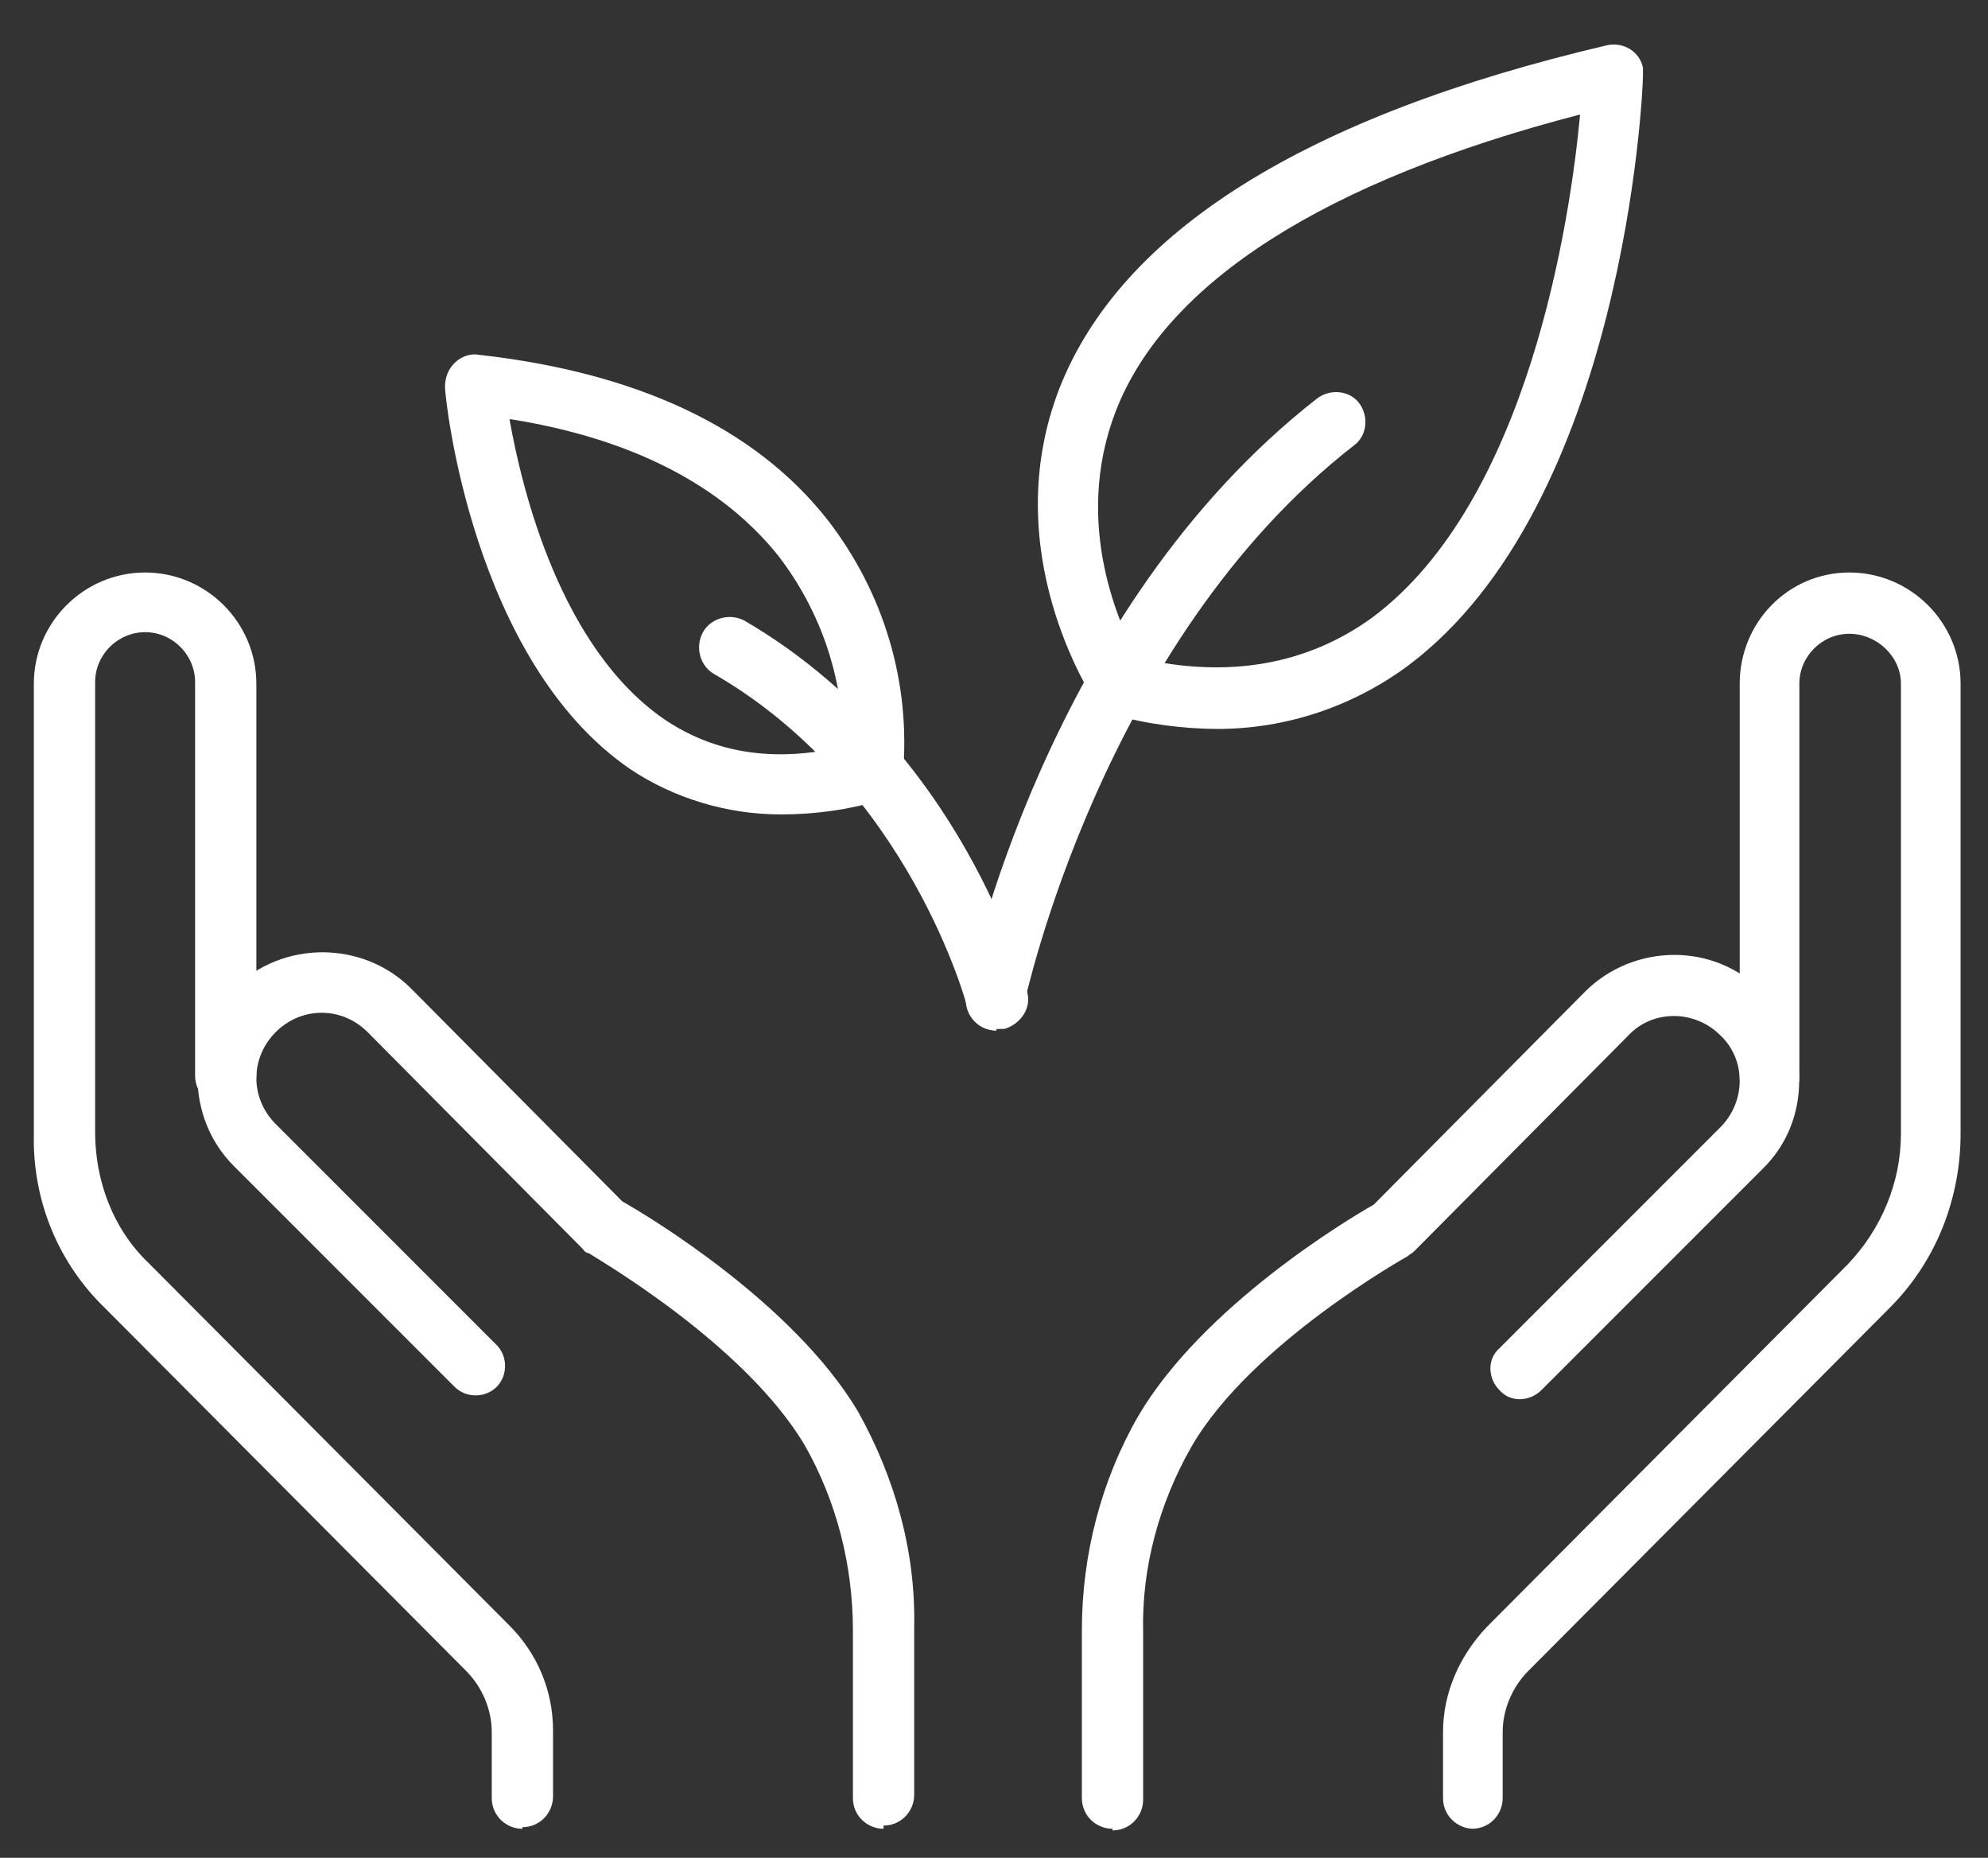
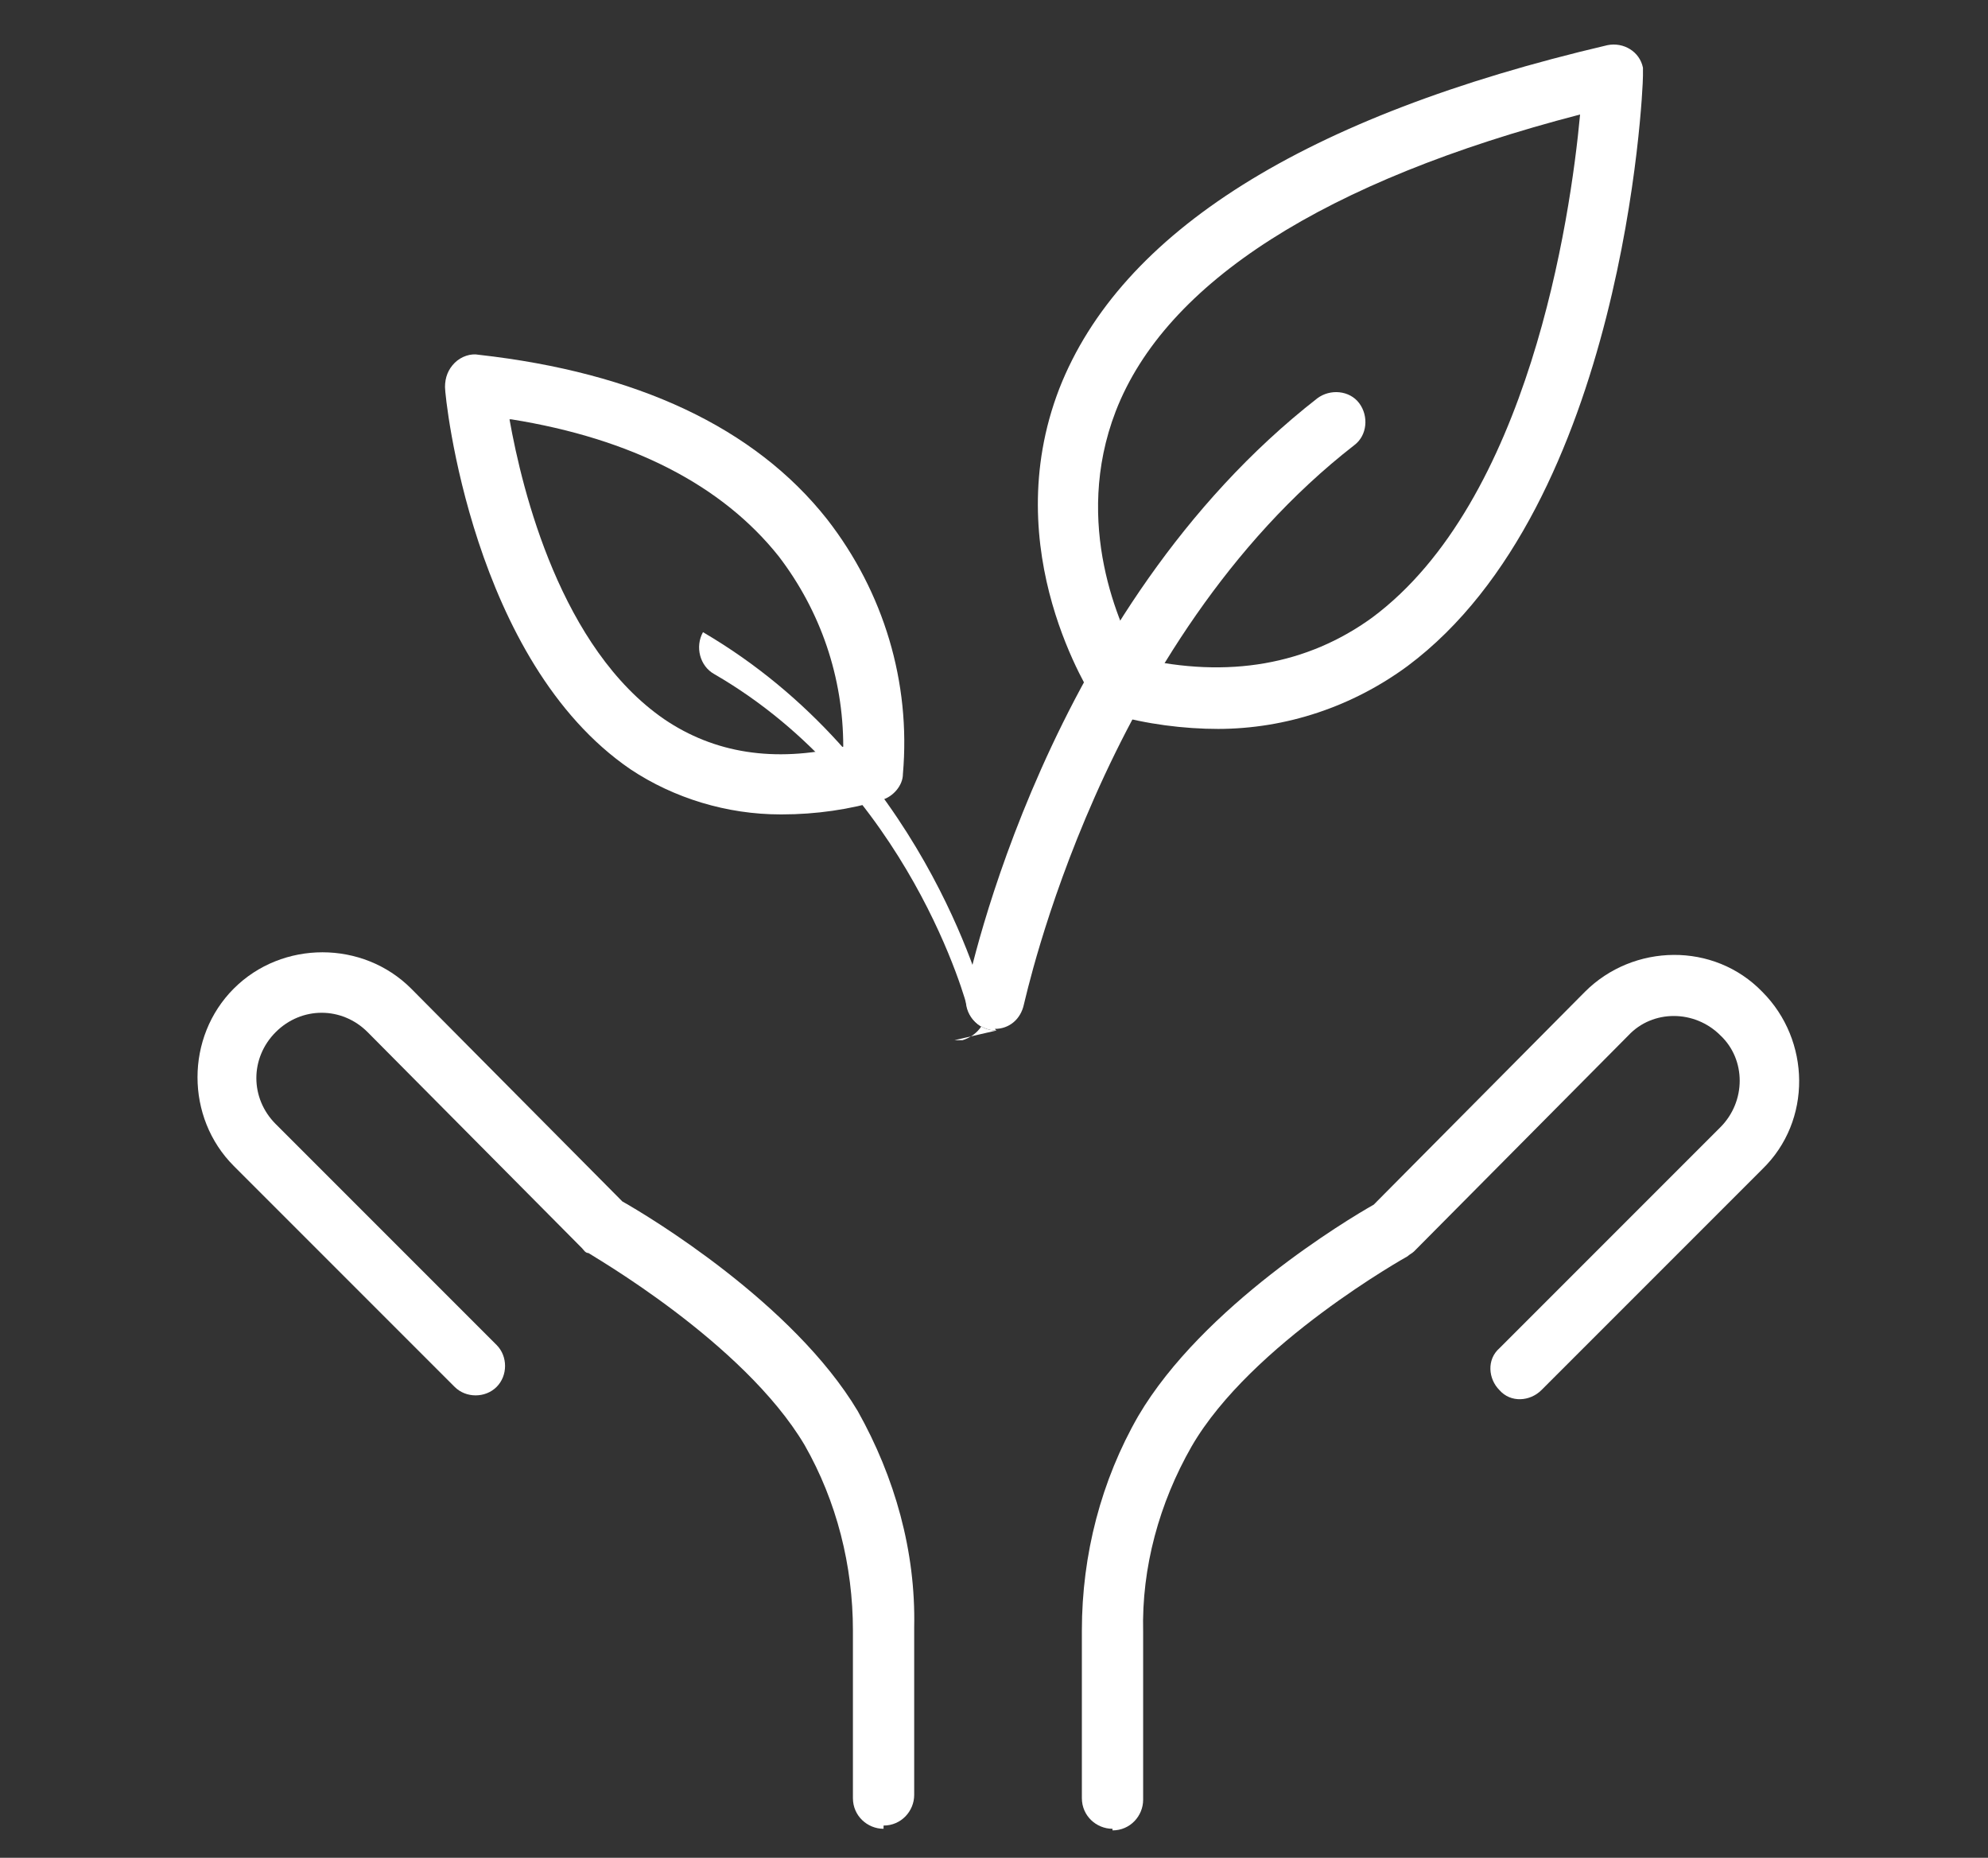
<svg xmlns="http://www.w3.org/2000/svg" id="Calque_1" data-name="Calque 1" version="1.1" viewBox="0 0 123.3 115.2">
  <rect x="0" y="0" width="123.3" height="115.2" fill="#333333" stroke="none" />
  <defs>
    <style> .cls-1 { fill: #fff; stroke-width: 0px; } </style>
  </defs>
  <g id="Groupe_3391" data-name="Groupe 3391">
    <path id="Tracé_3152" data-name="Tracé 3152" class="cls-1" d="M69,113.4c-1,0-1.9-.8-1.9-1.9h0v-10.4c0-4.7,1.2-9.3,3.5-13.3,4-6.8,13-12.2,14.6-13.1l13.1-13.2c3-3,8-3.1,11,0,3,3,3.1,8,0,11h0l-13.7,13.7c-.7.7-1.9.8-2.6,0-.7-.7-.8-1.9,0-2.6,0,0,0,0,0,0l13.7-13.7c1.6-1.6,1.6-4.2,0-5.7-1.6-1.6-4.2-1.6-5.7,0l-13.3,13.4c-.1.1-.3.2-.4.3,0,0-9.7,5.4-13.4,11.8-2,3.5-3.1,7.5-3,11.5v10.4c0,1-.8,1.9-1.9,1.9h0" />
-     <path id="Tracé_3153" data-name="Tracé 3153" class="cls-1" d="M91.4,113.4c-1,0-1.9-.8-1.9-1.9h0v-4.1c0-2.4,1-4.7,2.7-6.5l22.4-22.5c2.1-2.2,3.3-5.1,3.3-8.1v-27.9c0-1.7-1.5-3.1-3.2-3.1h0c-1.7,0-3.1,1.4-3.1,3.1,0,0,0,0,0,0v24.4c0,1-.8,1.9-1.8,1.9h0c-1,0-1.9-.8-1.9-1.9v-24.4c0-3.8,3-6.9,6.8-6.9h0c3.8,0,6.9,3.1,6.9,6.9v27.9c0,4-1.5,7.9-4.4,10.8l-22.4,22.5c-1,1-1.6,2.4-1.6,3.8v4.1c0,1-.8,1.9-1.9,1.9h0" />
    <path id="Tracé_3154" data-name="Tracé 3154" class="cls-1" d="M54.8,113.4c-1,0-1.9-.8-1.9-1.9v-10.4c0-4-1-8-3-11.5-3.8-6.4-13.3-11.8-13.4-11.9-.2,0-.3-.2-.4-.3l-13.3-13.4c-1.6-1.6-4.1-1.6-5.7,0-1.6,1.6-1.6,4.1,0,5.7h0l13.7,13.7c.7.7.7,1.9,0,2.6-.7.7-1.9.7-2.6,0l-13.7-13.7c-3-3-3-8,0-11,3-3,8-3,11,0l13.1,13.2c1.6.9,10.6,6.3,14.6,13,2.3,4.1,3.6,8.7,3.5,13.4v10.4c0,1-.8,1.9-1.9,1.9" />
-     <path id="Tracé_3155" data-name="Tracé 3155" class="cls-1" d="M32.4,113.4c-1,0-1.9-.8-1.9-1.9v-4.1c0-1.4-.6-2.8-1.6-3.8l-22.4-22.5c-2.9-2.8-4.5-6.7-4.4-10.8v-27.9c0-3.8,3.1-6.9,6.9-6.9h0c3.8,0,6.9,3.1,6.9,6.9v24.3c0,1-.9,1.9-1.9,1.9h0c-1,0-1.9-.8-1.9-1.9h0s0-24.4,0-24.4c0-1.7-1.4-3.1-3.1-3.1h0c-1.7,0-3.1,1.4-3.1,3.1v27.9c0,3,1.1,6,3.3,8.1l22.4,22.5c1.7,1.7,2.7,4,2.7,6.5v4.1c0,1-.8,1.9-1.9,1.9" />
    <path id="Tracé_3156" data-name="Tracé 3156" class="cls-1" d="M61.8,63.9c-1,0-1.9-.8-1.9-1.9,0-.1,0-.2,0-.4.2-1,5-23.8,21.8-36.9.8-.6,2-.5,2.6.3s.5,2-.3,2.6h0c-15.7,12.2-20.4,34.4-20.5,34.7-.2.9-.9,1.5-1.8,1.5" />
    <path id="Tracé_3157" data-name="Tracé 3157" class="cls-1" d="M75.6,45.2c-2.2,0-4.5-.3-6.6-.9-.4-.1-.8-.4-1.1-.8-.2-.4-6.1-9.3-2.2-19.4,3.8-9.7,15.2-16.9,34-21.3,1-.2,2,.4,2.2,1.4,0,.2,0,.3,0,.5,0,1.1-1.2,26.6-14.6,36.6-3.4,2.5-7.5,3.9-11.8,3.9M70.6,40.8c5.6,1.3,10.5.4,14.5-2.5,9.7-7.2,12.3-24.7,12.9-31.2-15.8,4.1-25.7,10.4-28.8,18.4-2.7,7,.3,13.4,1.4,15.4" />
-     <path id="Tracé_3158" data-name="Tracé 3158" class="cls-1" d="M61.8,63.9c-.9,0-1.6-.6-1.8-1.4,0-.1-3.6-13.7-15.7-20.7-.9-.5-1.2-1.7-.7-2.6s1.7-1.2,2.6-.7c13.5,7.9,17.3,22.4,17.5,23,.3,1-.4,2-1.4,2.3-.1,0-.3,0-.5,0" />
+     <path id="Tracé_3158" data-name="Tracé 3158" class="cls-1" d="M61.8,63.9c-.9,0-1.6-.6-1.8-1.4,0-.1-3.6-13.7-15.7-20.7-.9-.5-1.2-1.7-.7-2.6c13.5,7.9,17.3,22.4,17.5,23,.3,1-.4,2-1.4,2.3-.1,0-.3,0-.5,0" />
    <path id="Tracé_3159" data-name="Tracé 3159" class="cls-1" d="M48.4,50.5c-3.3,0-6.6-1-9.3-2.8-9.8-6.7-11.5-23-11.5-23.7,0-.6.2-1.1.6-1.5.4-.4,1-.6,1.5-.5,9.8,1.1,17.1,4.5,21.6,10.2,3.5,4.5,5.2,10.1,4.7,15.8,0,.7-.6,1.4-1.3,1.6-2,.6-4.1.9-6.2.9M54.1,47.8h0ZM54.1,47.8h0ZM31.6,26c.8,4.5,3.2,14.2,9.6,18.6,3.1,2.1,6.8,2.7,11.1,1.7,0-4.3-1.4-8.4-4-11.8-3.5-4.4-9.1-7.3-16.6-8.5" />
  </g>
</svg>